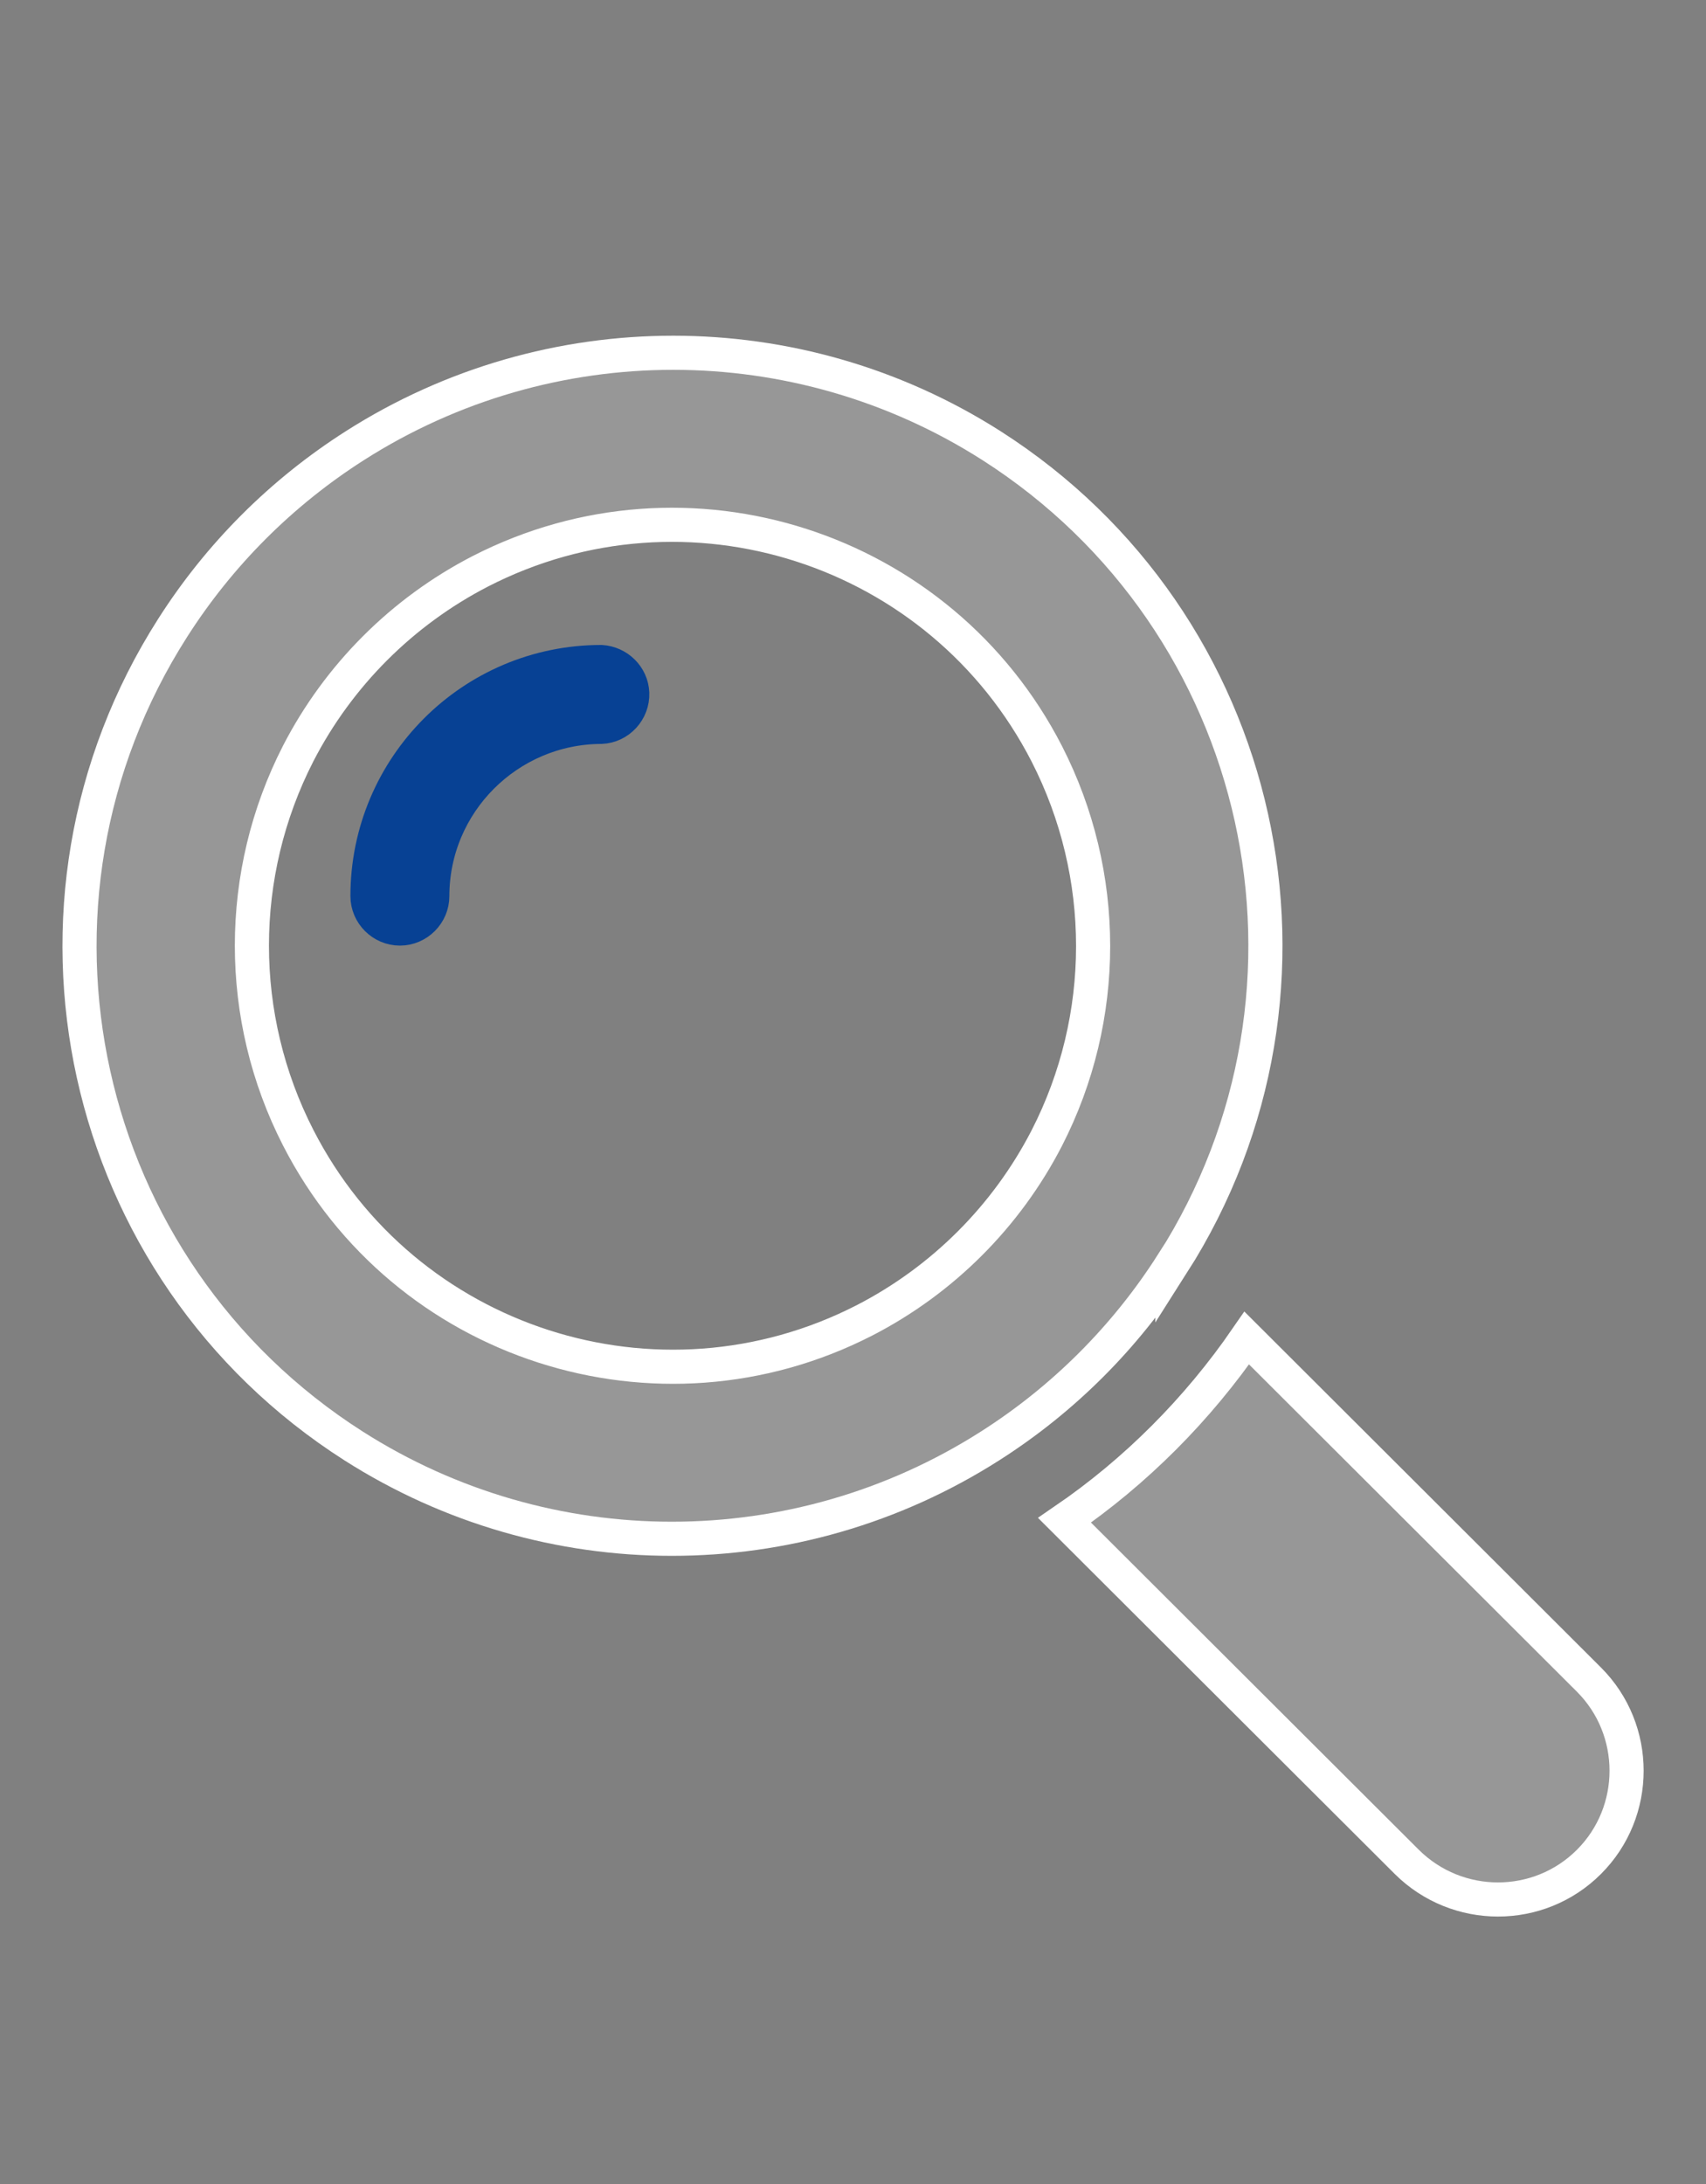
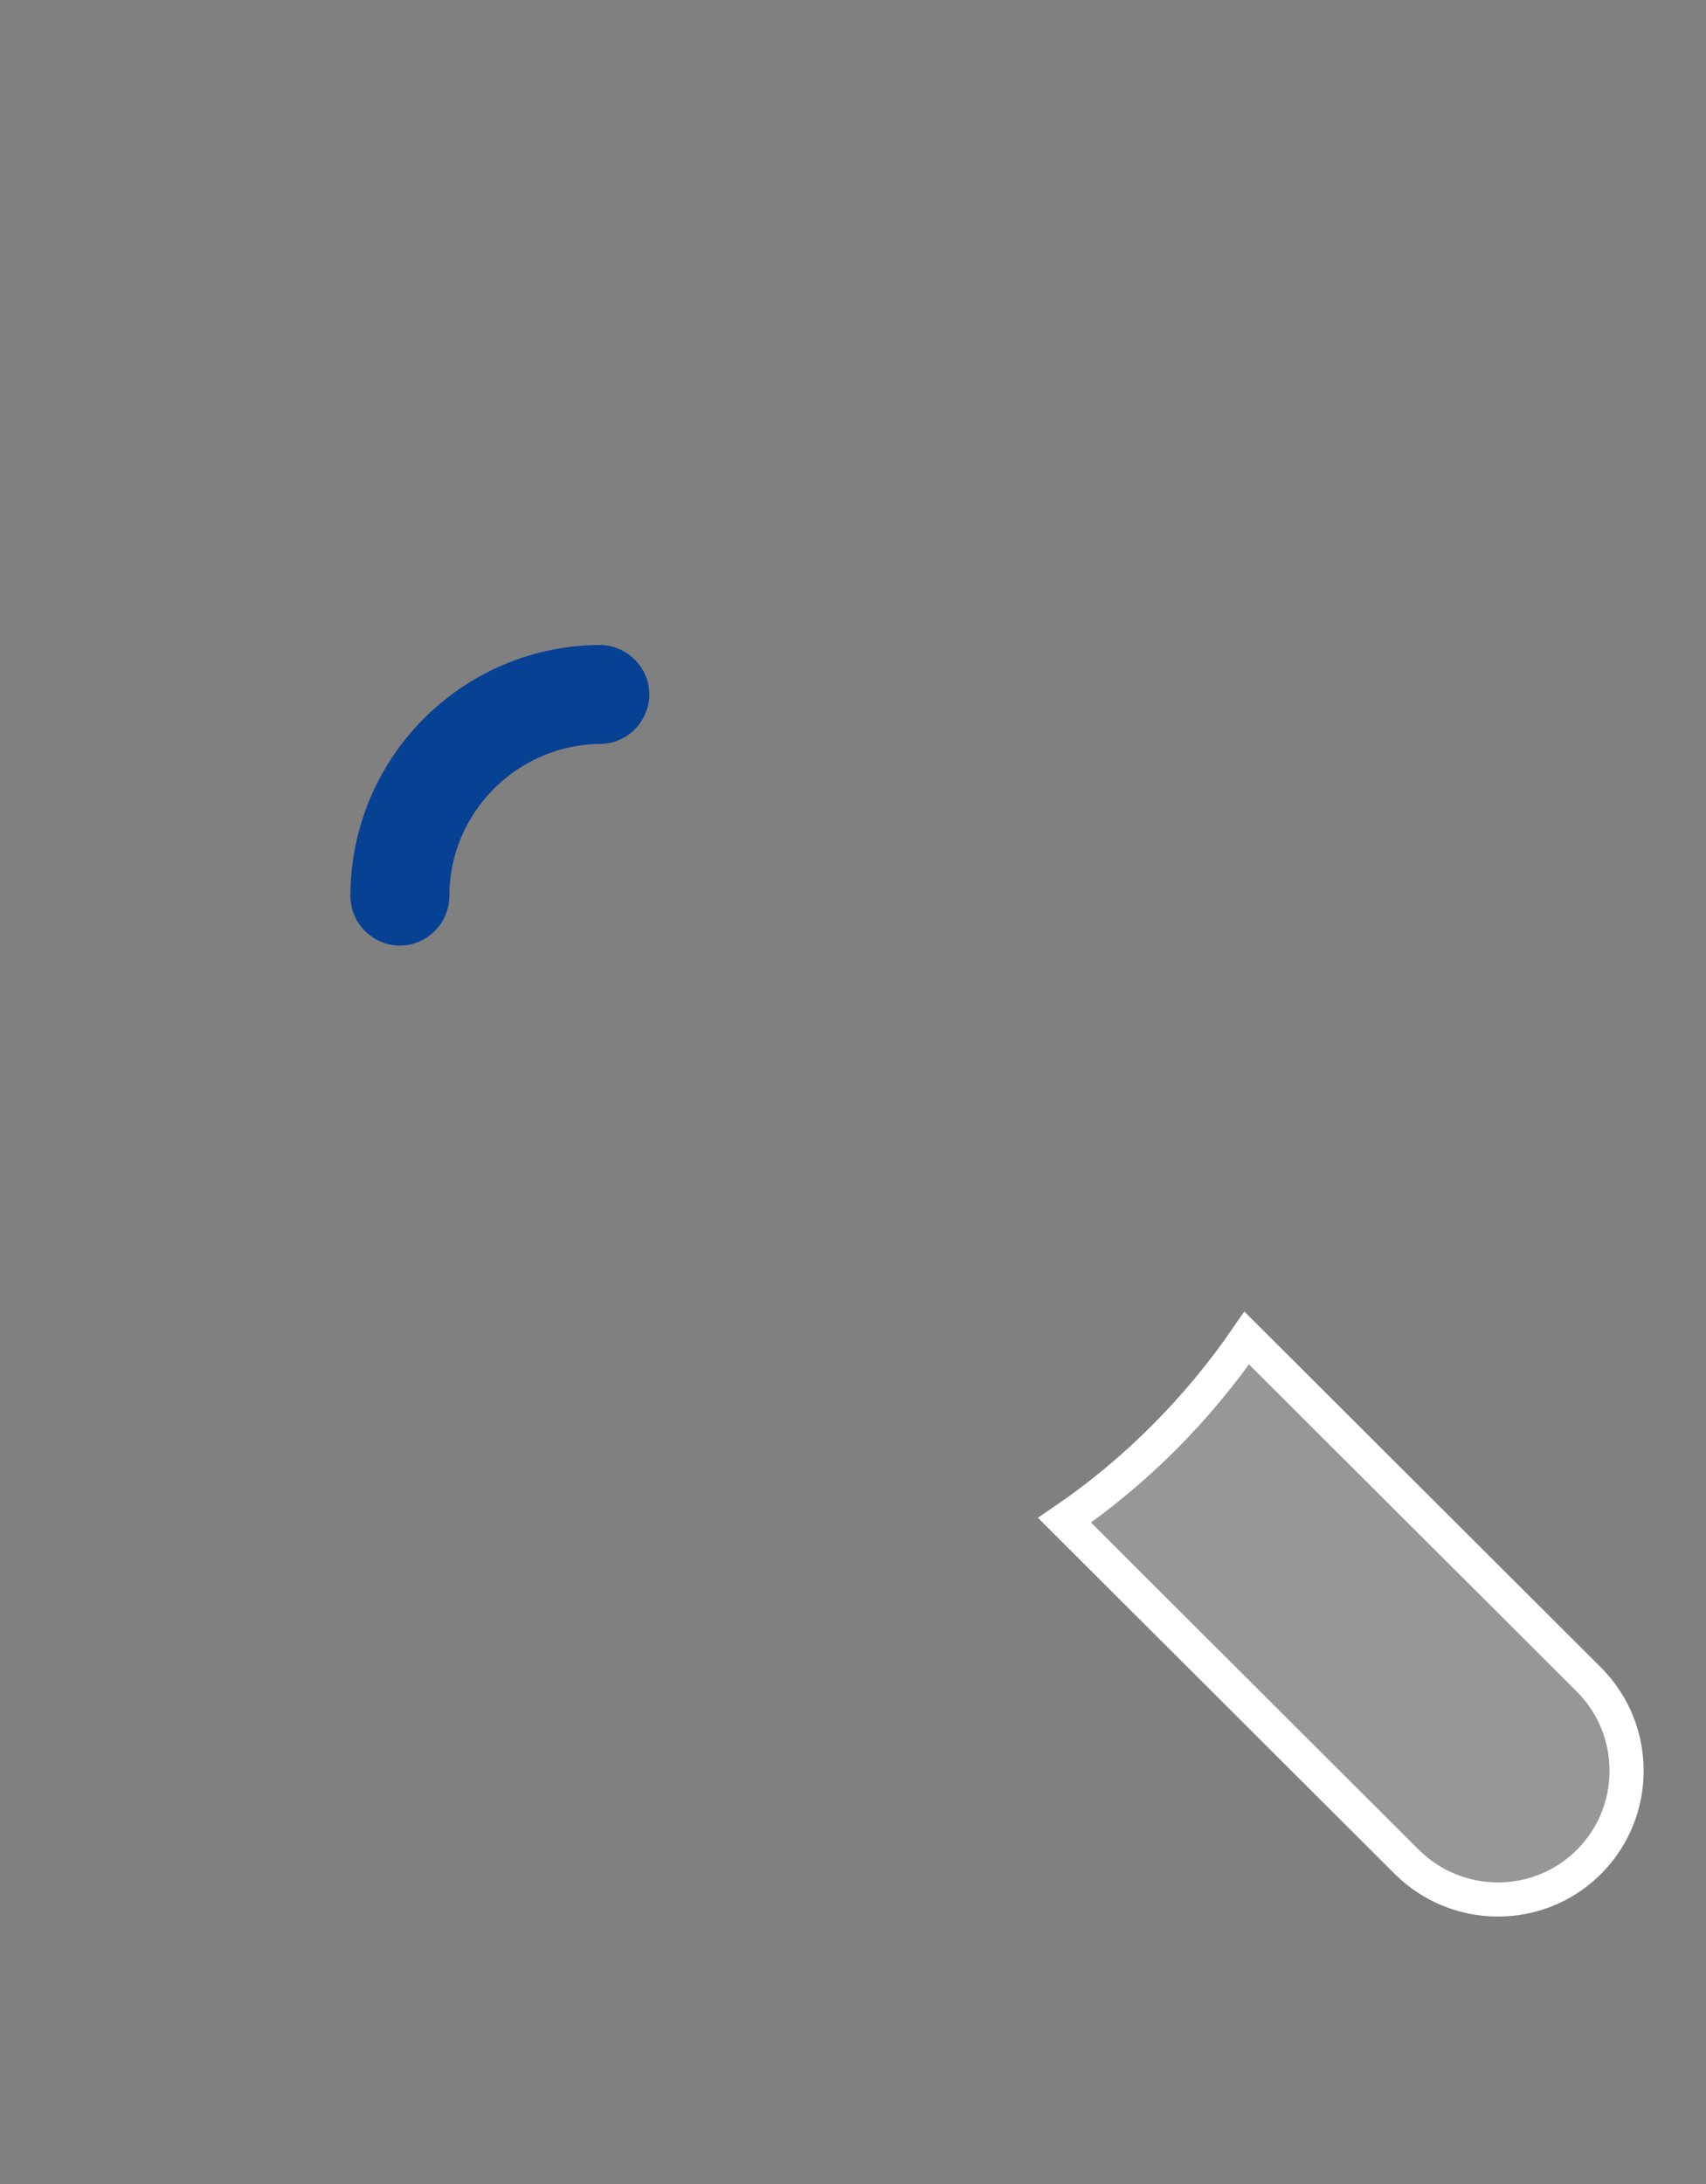
<svg xmlns="http://www.w3.org/2000/svg" id="b" width="50" height="64" viewBox="0 -8 50 64">
  <rect x="0" y="-8" width="50" height="64" fill="#808080" stroke="none" />
  <defs>
    <style>.i{fill:#979797;stroke:#fff;}.j{fill:#074194;stroke:#074194;stroke-linecap:round;stroke-linejoin:round;}.k{fill:none;}</style>
  </defs>
  <g id="c">
    <rect class="k" width="50" height="50" />
    <g id="d">
      <g id="e">
-         <path id="f" class="i" d="m34.36,29.04c5.16-8.09,2.78-18.82-5.3-23.98-5.69-3.63-12.97-3.63-18.66,0-2.15,1.37-3.97,3.19-5.34,5.34C-.1,18.48,2.27,29.21,10.36,34.37c5.69,3.63,12.97,3.63,18.66,0,2.15-1.37,3.97-3.19,5.34-5.34Zm-9.02,1.65c-6.06,3.11-13.5.71-16.6-5.35-1.81-3.53-1.81-7.73,0-11.26,1.18-2.29,3.05-4.16,5.34-5.34,6.06-3.11,13.49-.71,16.6,5.35,1.81,3.54,1.81,7.73,0,11.26-1.18,2.29-3.05,4.16-5.34,5.34Z" />
        <path id="g" class="i" d="m46.57,41.22l-10.03-10.01c-1.44,2.09-3.25,3.91-5.34,5.34l10.03,10.01c1.48,1.47,3.87,1.47,5.34,0s1.47-3.87,0-5.34Z" />
      </g>
    </g>
-     <path id="h" class="j" d="m17.62,11.4c-3.78,0-6.85,3.07-6.85,6.86,0,.52.43.95.95.95s.95-.43.95-.95c0-2.73,2.22-4.95,4.95-4.96.52-.02.93-.47.91-.99-.02-.49-.42-.88-.91-.91h0Z" />
+     <path id="h" class="j" d="m17.62,11.4c-3.78,0-6.85,3.07-6.85,6.86,0,.52.43.95.95.95s.95-.43.95-.95c0-2.73,2.22-4.95,4.95-4.96.52-.02.93-.47.91-.99-.02-.49-.42-.88-.91-.91h0" />
  </g>
</svg>